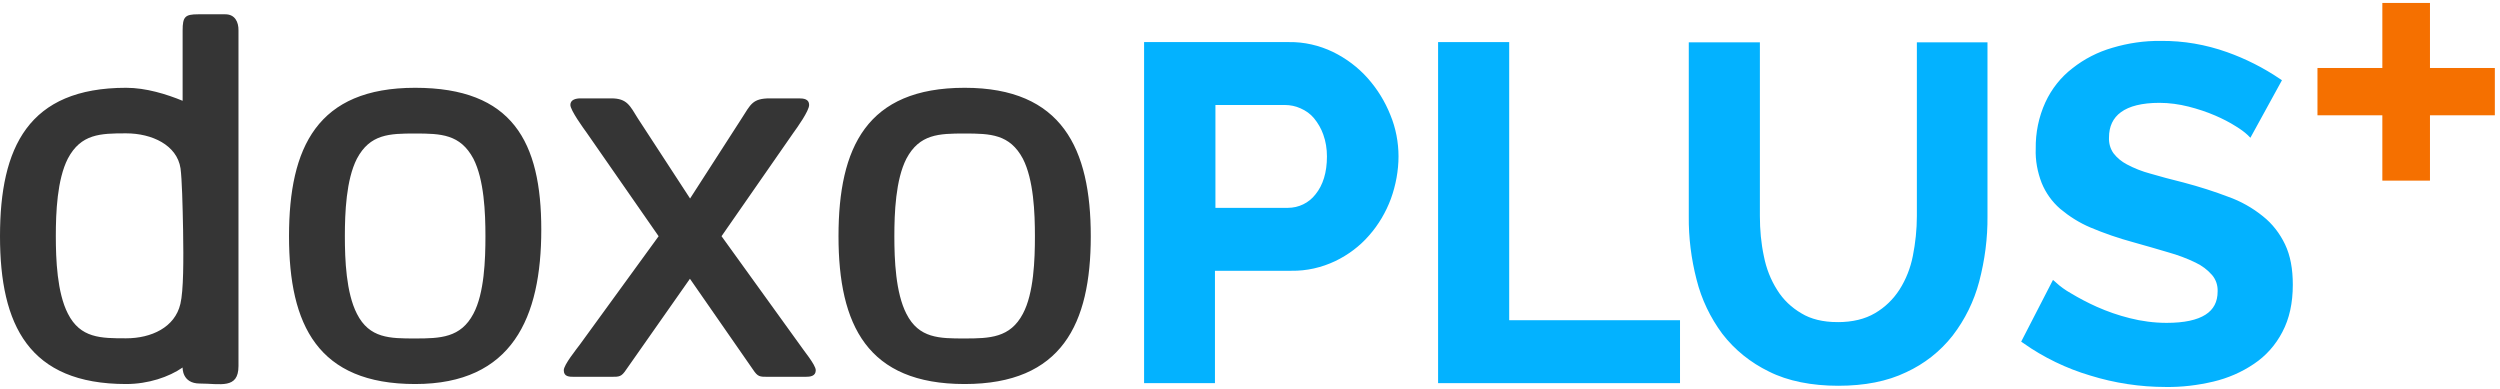
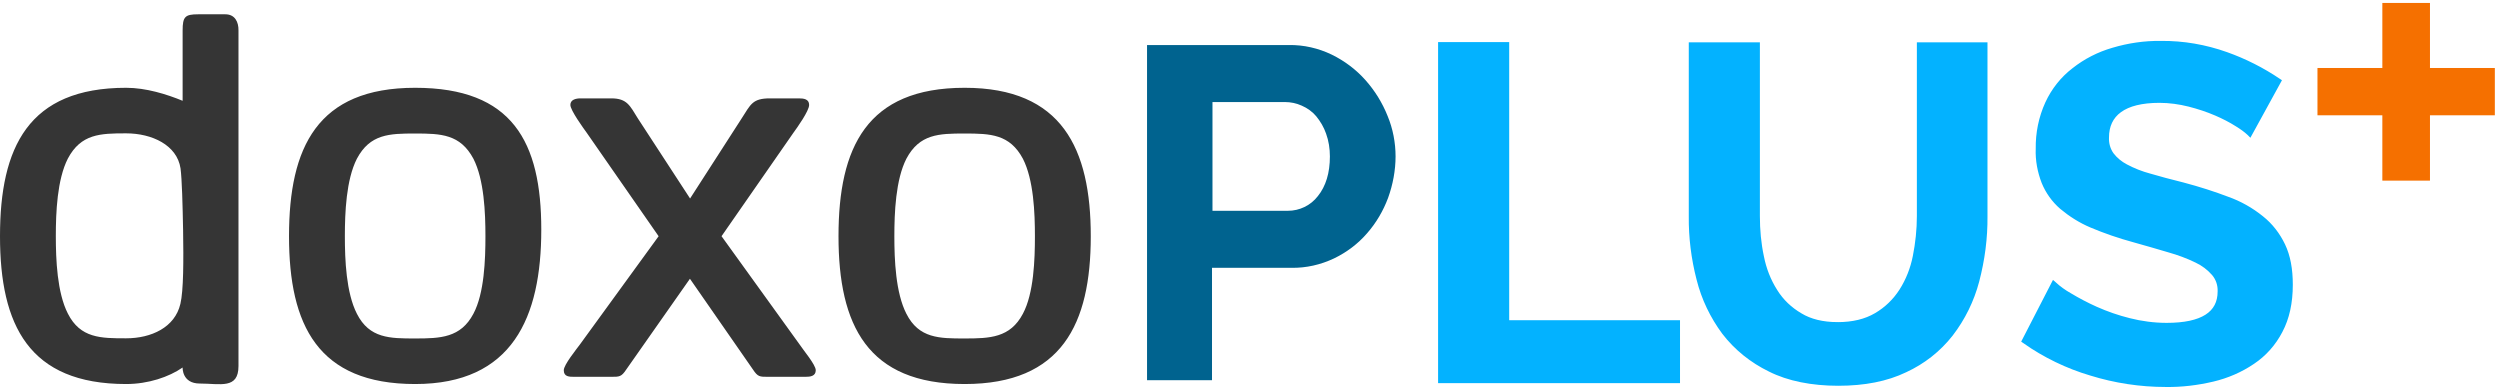
<svg xmlns="http://www.w3.org/2000/svg" width="424" height="66" viewBox="0 0 424 66" fill="none">
  <path fill-rule="evenodd" clip-rule="evenodd" d="M412.122 0.5H404.046V11.531H393.043V19.554H404.046V30.635H412.122V19.554H423.125V11.531H412.122V0.5Z" fill="#F57000" />
  <path d="M194.537 64.477V7.639H218.612C221.102 7.598 223.591 8.169 225.875 9.27C228.037 10.331 229.996 11.8 231.587 13.594C233.178 15.388 234.445 17.428 235.34 19.675C236.239 21.837 236.688 24.205 236.688 26.529C236.688 28.853 236.239 31.302 235.424 33.548C234.607 35.751 233.384 37.832 231.834 39.588C230.283 41.382 228.364 42.811 226.243 43.831C224 44.892 221.551 45.462 219.021 45.422H205.556V64.477H194.54H194.537ZM205.597 35.751H218.409C220.409 35.751 222.287 34.852 223.51 33.261C224.858 31.589 225.55 29.343 225.55 26.529C225.55 25.222 225.348 23.877 224.898 22.651C224.53 21.59 223.959 20.611 223.226 19.712C222.574 18.935 221.716 18.324 220.777 17.918C219.879 17.51 218.899 17.307 217.92 17.307H205.637V35.751H205.597Z" fill="#00638F" />
-   <path d="M244.4 64.477V7.639H255.46V54.809H284.43V64.48H244.4V64.477Z" fill="#00638F" />
  <path d="M311.647 55.133C314.258 55.133 316.461 54.603 318.258 53.542C320.011 52.522 321.48 51.093 322.582 49.38C323.723 47.587 324.5 45.587 324.909 43.506C325.358 41.263 325.601 38.936 325.601 36.652V7.682H336.577V36.652C336.617 40.364 336.127 44.036 335.188 47.627C334.33 50.891 332.821 53.951 330.78 56.603C328.74 59.214 326.088 61.295 323.068 62.683C319.927 64.193 316.174 64.926 311.765 64.926C307.357 64.926 303.361 64.149 300.219 62.558C297.199 61.089 294.547 58.968 292.507 56.316C290.507 53.623 289.038 50.563 288.224 47.297C287.325 43.827 286.876 40.236 286.917 36.646V7.676H297.976V36.646C297.976 38.973 298.179 41.297 298.669 43.584C299.077 45.665 299.851 47.665 300.996 49.459C302.057 51.171 303.526 52.559 305.279 53.58C306.952 54.6 309.114 55.13 311.644 55.13L311.647 55.133Z" fill="#00638F" />
  <path d="M381.543 22.532C380.932 21.961 380.236 21.471 379.503 21.022C378.361 20.289 377.135 19.674 375.912 19.144C374.402 18.492 372.892 18.002 371.301 17.594C369.669 17.185 367.954 16.942 366.241 16.942C363.221 16.942 360.937 17.512 359.427 18.614C357.917 19.715 357.184 21.306 357.184 23.346C357.144 24.366 357.428 25.427 358.042 26.285C358.694 27.143 359.552 27.836 360.491 28.326C361.798 29.018 363.143 29.548 364.531 29.917C366.163 30.406 368.041 30.896 370.162 31.427C372.936 32.16 375.466 32.977 377.712 33.835C379.793 34.568 381.752 35.672 383.465 37.058C385.015 38.281 386.238 39.872 387.096 41.669C387.954 43.462 388.36 45.668 388.36 48.279C388.36 51.34 387.789 53.91 386.647 56.072C385.546 58.194 383.955 59.991 381.996 61.295C379.955 62.683 377.672 63.663 375.263 64.234C372.652 64.845 370 65.173 367.308 65.132C363.024 65.132 358.738 64.48 354.657 63.214C350.658 62.031 346.864 60.194 343.436 57.785L348.334 48.276C349.151 49.009 350.006 49.624 350.945 50.154C352.374 51.012 353.843 51.786 355.394 52.482C357.231 53.299 359.106 53.951 361.065 54.441C363.146 54.971 365.308 55.258 367.47 55.258C373.55 55.258 376.611 53.299 376.611 49.424C376.651 48.282 376.283 47.181 375.55 46.323C374.733 45.384 373.713 44.611 372.571 44.08C371.061 43.347 369.51 42.773 367.919 42.327C366.082 41.797 364.085 41.185 361.839 40.574C359.43 39.922 357.066 39.104 354.738 38.125C352.901 37.348 351.229 36.287 349.719 35.024C348.412 33.882 347.391 32.453 346.739 30.862C346.047 29.068 345.679 27.149 345.76 25.231C345.719 22.579 346.25 19.968 347.351 17.559C348.371 15.357 349.881 13.438 351.8 11.969C353.759 10.418 356.002 9.276 358.41 8.581C361.022 7.804 363.754 7.398 366.49 7.439C370.244 7.398 374 8.05 377.55 9.317C380.651 10.418 383.63 11.928 386.363 13.766L381.549 22.538L381.543 22.532Z" fill="#00638F" />
-   <path d="M194.537 64.477V7.639H218.612C221.102 7.598 223.591 8.169 225.875 9.27C228.037 10.331 229.996 11.8 231.587 13.594C233.178 15.388 234.445 17.428 235.34 19.675C236.239 21.837 236.688 24.205 236.688 26.529C236.688 28.853 236.239 31.302 235.424 33.548C234.607 35.751 233.384 37.832 231.834 39.588C230.283 41.382 228.364 42.811 226.243 43.831C224 44.892 221.551 45.462 219.021 45.422H205.556V64.477H194.54H194.537ZM205.597 35.751H218.409C220.409 35.751 222.287 34.852 223.51 33.261C224.858 31.589 225.55 29.343 225.55 26.529C225.55 25.222 225.348 23.877 224.898 22.651C224.53 21.59 223.959 20.611 223.226 19.712C222.574 18.935 221.716 18.324 220.777 17.918C219.879 17.51 218.899 17.307 217.92 17.307H205.637V35.751H205.597Z" fill="#03B2FF" stroke="#03B2FF" stroke-miterlimit="10" />
  <path d="M244.4 64.477V7.639H255.46V54.809H284.43V64.48H244.4V64.477Z" fill="#03B2FF" stroke="#03B2FF" stroke-miterlimit="10" />
  <path d="M311.647 55.133C314.258 55.133 316.461 54.603 318.258 53.542C320.011 52.522 321.48 51.093 322.582 49.38C323.723 47.587 324.5 45.587 324.909 43.506C325.358 41.263 325.601 38.936 325.601 36.652V7.682H336.577V36.652C336.617 40.364 336.127 44.036 335.188 47.627C334.33 50.891 332.821 53.951 330.78 56.603C328.74 59.214 326.088 61.295 323.068 62.683C319.927 64.193 316.174 64.926 311.765 64.926C307.357 64.926 303.361 64.149 300.219 62.558C297.199 61.089 294.547 58.968 292.507 56.316C290.507 53.623 289.038 50.563 288.224 47.297C287.325 43.827 286.876 40.236 286.917 36.646V7.676H297.976V36.646C297.976 38.973 298.179 41.297 298.669 43.584C299.077 45.665 299.851 47.665 300.996 49.459C302.057 51.171 303.526 52.559 305.279 53.58C306.952 54.6 309.114 55.13 311.644 55.13L311.647 55.133Z" fill="#03B2FF" stroke="#03B2FF" stroke-miterlimit="10" />
  <path d="M381.543 22.532C380.932 21.961 380.236 21.471 379.503 21.022C378.361 20.289 377.135 19.674 375.912 19.144C374.402 18.492 372.892 18.002 371.301 17.594C369.669 17.185 367.954 16.942 366.241 16.942C363.221 16.942 360.937 17.512 359.427 18.614C357.917 19.715 357.184 21.306 357.184 23.346C357.144 24.366 357.428 25.427 358.042 26.285C358.694 27.143 359.552 27.836 360.491 28.326C361.798 29.018 363.143 29.548 364.531 29.917C366.163 30.406 368.041 30.896 370.162 31.427C372.936 32.16 375.466 32.977 377.712 33.835C379.793 34.568 381.752 35.672 383.465 37.058C385.015 38.281 386.238 39.872 387.096 41.669C387.954 43.462 388.36 45.668 388.36 48.279C388.36 51.34 387.789 53.91 386.647 56.072C385.546 58.194 383.955 59.991 381.996 61.295C379.955 62.683 377.672 63.663 375.263 64.234C372.652 64.845 370 65.173 367.308 65.132C363.024 65.132 358.738 64.48 354.657 63.214C350.658 62.031 346.864 60.194 343.436 57.785L348.334 48.276C349.151 49.009 350.006 49.624 350.945 50.154C352.374 51.012 353.843 51.786 355.394 52.482C357.231 53.299 359.106 53.951 361.065 54.441C363.146 54.971 365.308 55.258 367.47 55.258C373.55 55.258 376.611 53.299 376.611 49.424C376.651 48.282 376.283 47.181 375.55 46.323C374.733 45.384 373.713 44.611 372.571 44.08C371.061 43.347 369.51 42.773 367.919 42.327C366.082 41.797 364.085 41.185 361.839 40.574C359.43 39.922 357.066 39.104 354.738 38.125C352.901 37.348 351.229 36.287 349.719 35.024C348.412 33.882 347.391 32.453 346.739 30.862C346.047 29.068 345.679 27.149 345.76 25.231C345.719 22.579 346.25 19.968 347.351 17.559C348.371 15.357 349.881 13.438 351.8 11.969C353.759 10.418 356.002 9.276 358.41 8.581C361.022 7.804 363.754 7.398 366.49 7.439C370.244 7.398 374 8.05 377.55 9.317C380.651 10.418 383.63 11.928 386.363 13.766L381.549 22.538L381.543 22.532Z" fill="#03B2FF" stroke="#03B2FF" stroke-miterlimit="10" />
  <path d="M38.211 2.425H33.612C31.381 2.425 30.973 2.834 30.973 5.174V17.094C28.252 15.977 24.768 14.889 21.392 14.889C4.789 14.889 0 24.987 0 40.065C0 55.143 4.898 65.132 21.392 65.132C25.148 65.132 28.658 63.934 30.973 62.328C30.973 62.328 30.835 65.048 33.887 65.048C37.343 65.048 40.447 66.056 40.447 62.081V5.174C40.476 3.732 39.849 2.425 38.217 2.425H38.211ZM30.589 51.552C29.663 55.526 25.663 57.377 21.389 57.377C17.115 57.377 13.633 57.377 11.509 53.184C9.684 49.618 9.468 44.011 9.468 40.037C9.468 36.062 9.687 30.456 11.509 26.89C13.739 22.697 17.006 22.616 21.389 22.616C25.772 22.616 30.018 24.604 30.617 28.55C30.864 30.428 30.97 34.674 31.054 39.082C31.135 44.09 31.135 49.29 30.592 51.549L30.589 51.552ZM70.409 14.889C53.806 14.889 49.017 24.987 49.017 40.065C49.017 55.143 53.915 65.132 70.409 65.132C86.904 65.132 91.802 53.836 91.802 38.948C91.802 24.061 86.928 14.889 70.409 14.889ZM80.29 53.212C78.14 57.295 74.683 57.404 70.409 57.404C66.135 57.404 62.654 57.404 60.529 53.212C58.704 49.646 58.489 44.04 58.489 40.065C58.489 36.09 58.707 30.484 60.529 26.918C62.76 22.726 66.026 22.644 70.409 22.644C74.793 22.644 78.059 22.753 80.29 26.918C82.115 30.484 82.33 36.09 82.33 40.065C82.33 44.04 82.14 49.755 80.29 53.212ZM122.369 40.065L134.589 22.482C135.188 21.665 137.228 18.807 137.228 17.799C137.228 16.792 136.302 16.683 135.487 16.683H130.589C127.622 16.683 127.323 17.69 125.801 20.058L117.037 33.666L108.165 20.058C106.832 17.909 106.34 16.683 103.672 16.683H98.475C97.657 16.683 96.734 16.901 96.734 17.799C96.734 18.698 98.965 21.774 99.482 22.482L111.702 40.065L98.365 58.409C97.766 59.227 95.617 61.866 95.617 62.792C95.617 63.909 96.544 63.909 97.442 63.909H103.647C105.064 63.909 105.388 63.909 106.205 62.683L117.012 47.278L127.71 62.683C128.527 63.909 128.827 63.909 130.268 63.909H136.61C137.428 63.909 138.351 63.8 138.351 62.792C138.351 61.866 136.202 59.336 135.603 58.409L122.375 40.065H122.369ZM163.602 14.889C146.999 14.889 142.21 24.987 142.21 40.065C142.21 55.143 147.108 65.132 163.602 65.132C180.097 65.132 184.995 54.924 184.995 40.065C184.995 25.206 180.122 14.889 163.602 14.889ZM173.483 53.212C171.333 57.295 167.877 57.404 163.602 57.404C159.328 57.404 155.847 57.404 153.722 53.212C151.897 49.646 151.682 44.04 151.682 40.065C151.682 36.09 151.9 30.484 153.722 26.918C155.953 22.726 159.219 22.644 163.602 22.644C167.986 22.644 171.252 22.753 173.483 26.918C175.308 30.484 175.523 36.09 175.523 40.065C175.523 44.04 175.333 49.755 173.483 53.212Z" fill="#353535" />
</svg>